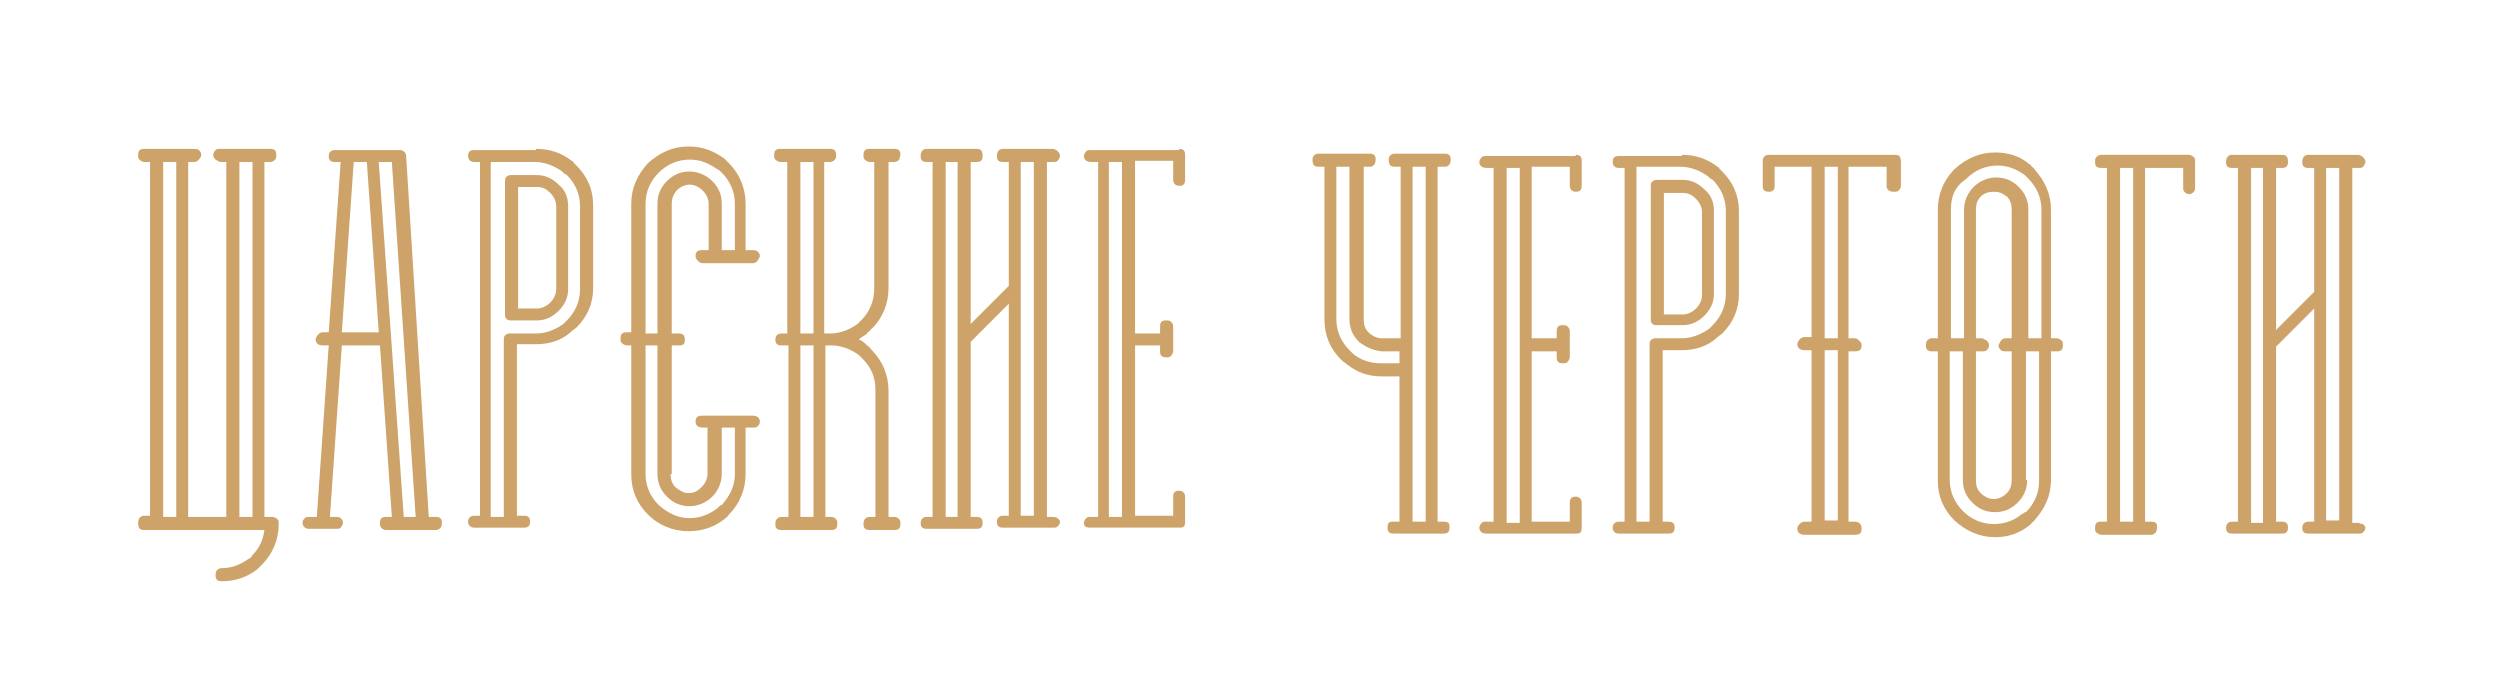
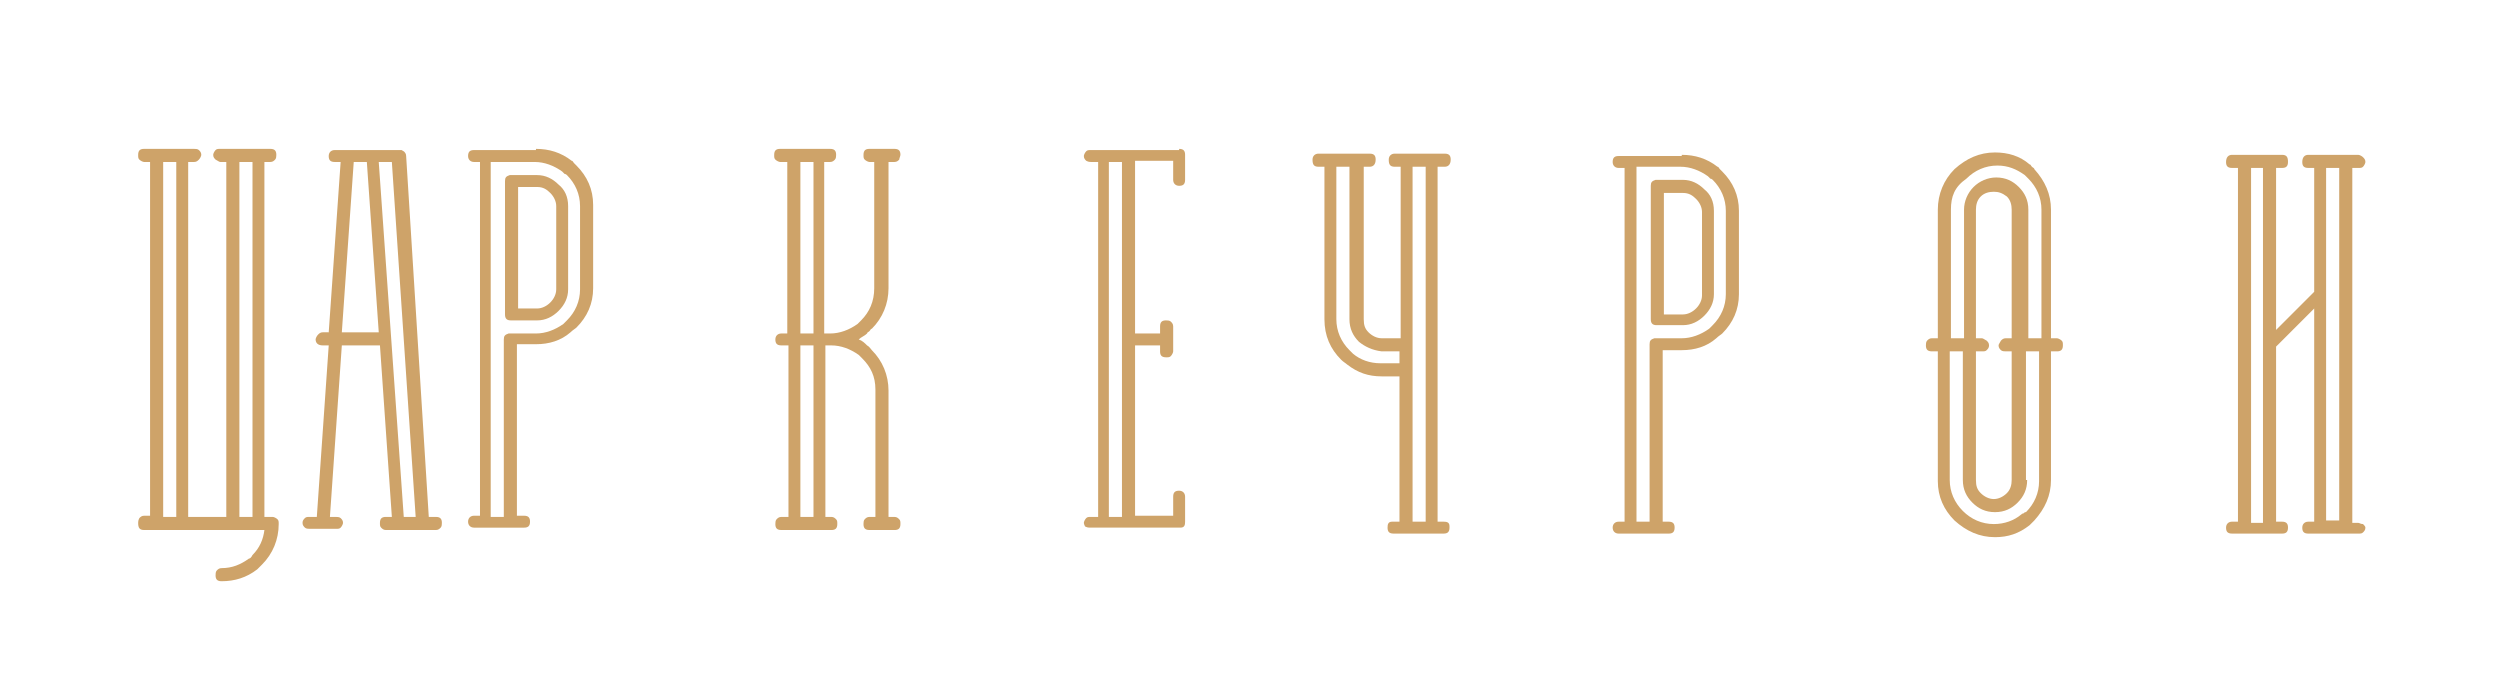
<svg xmlns="http://www.w3.org/2000/svg" id="Слой_1" x="0px" y="0px" viewBox="0 0 209.9 58.5" style="enable-background:new 0 0 209.9 58.5;" xml:space="preserve">
  <style type="text/css"> .st0{fill:#CEA369;} </style>
  <g>
    <g>
      <path class="st0" d="M12.6,43.4V13.6h-0.5c-0.1,0-0.3-0.1-0.4-0.2c-0.1-0.1-0.1-0.2-0.1-0.4c0-0.4,0.2-0.5,0.5-0.5h4.2 c0.1,0,0.3,0,0.4,0.1c0.1,0.1,0.2,0.2,0.2,0.4c0,0.1-0.1,0.3-0.2,0.4c-0.1,0.1-0.2,0.2-0.4,0.2h-0.5v29.8H19V13.6h-0.5 c-0.1,0-0.2-0.1-0.4-0.2c-0.1-0.1-0.2-0.2-0.2-0.4c0-0.1,0.1-0.3,0.2-0.4c0.1-0.1,0.2-0.1,0.4-0.1h4.2c0.4,0,0.5,0.2,0.5,0.5 c0,0.1,0,0.3-0.1,0.4c-0.1,0.1-0.2,0.2-0.4,0.2h-0.5v29.8h0.5c0,0,0.1,0,0.1,0c0,0,0.1,0,0.1,0c0.1,0,0.3,0.1,0.4,0.2 c0.1,0.1,0.1,0.2,0.1,0.4c0,1.3-0.5,2.5-1.4,3.4c-0.2,0.2-0.3,0.3-0.4,0.4c-0.9,0.7-1.9,1-3,1c-0.4,0-0.5-0.2-0.5-0.5 c0-0.1,0-0.3,0.1-0.4c0.1-0.1,0.2-0.2,0.4-0.2c0.9,0,1.6-0.3,2.3-0.8c0.1,0,0.2-0.1,0.3-0.3c0.6-0.6,0.9-1.3,1-2.1H12.1 c-0.4,0-0.5-0.2-0.5-0.6c0-0.1,0-0.2,0.1-0.4c0.1-0.1,0.2-0.2,0.4-0.2H12.6z M13.7,13.6v29.8h1.1V13.6H13.7z M20.1,43.4h1.1V13.6 h-1.1V43.4z" />
      <path class="st0" d="M27.6,27.9l1-14.3h-0.5c-0.4,0-0.5-0.2-0.5-0.5c0-0.3,0.2-0.5,0.5-0.5h5.4c0.1,0,0.1,0,0.2,0 c0.1,0,0.1,0.1,0.2,0.1c0.1,0.1,0.2,0.2,0.2,0.4L36,43.4h0.6c0.4,0,0.5,0.2,0.5,0.5c0,0.1,0,0.3-0.1,0.4c-0.1,0.1-0.2,0.2-0.4,0.2 h-4.2c-0.2,0-0.3-0.1-0.4-0.2c-0.1-0.1-0.1-0.2-0.1-0.4c0-0.4,0.2-0.5,0.5-0.5h0.5l-1-14.4h-3.2l-1,14.4h0.5c0.1,0,0.3,0,0.4,0.1 c0.1,0.1,0.2,0.2,0.2,0.4c0,0.1-0.1,0.3-0.2,0.4c-0.1,0.1-0.2,0.1-0.4,0.1H26c-0.1,0-0.3,0-0.4-0.1c-0.1-0.1-0.2-0.2-0.2-0.4 c0-0.2,0.1-0.3,0.2-0.4c0.1-0.1,0.2-0.1,0.4-0.1h0.6l1-14.4h-0.5c-0.4,0-0.6-0.2-0.6-0.5c0-0.1,0.1-0.3,0.2-0.4 c0.1-0.1,0.2-0.2,0.4-0.2H27.6z M29.7,13.6l-1,14.3h3.1l-1-14.3H29.7z M32.9,13.6h-1.1l2.1,29.8h1L32.9,13.6z" />
      <path class="st0" d="M45,12.5c1.1,0,2.1,0.3,3,1c0.1,0,0.1,0.1,0.2,0.2c0.1,0.1,0.2,0.2,0.2,0.2c0.9,0.9,1.4,2,1.4,3.3v7 c0,1.3-0.5,2.4-1.4,3.3c-0.1,0.1-0.3,0.2-0.5,0.4c-0.8,0.7-1.8,1-2.9,1h-1.6v14.4H44c0.4,0,0.5,0.2,0.5,0.5c0,0.4-0.2,0.5-0.5,0.5 h-4.2c-0.3,0-0.5-0.2-0.5-0.5c0-0.3,0.2-0.5,0.5-0.5h0.5V13.6h-0.5c-0.3,0-0.5-0.2-0.5-0.5c0-0.4,0.2-0.5,0.5-0.5H45z M45,28 c0.8,0,1.6-0.3,2.3-0.8c0.1-0.1,0.2-0.2,0.3-0.3c0.7-0.7,1.1-1.6,1.1-2.6v-7c0-1-0.4-1.9-1.1-2.6c0,0-0.1-0.1-0.2-0.1 c-0.1-0.1-0.1-0.1-0.2-0.2c-0.7-0.5-1.5-0.8-2.3-0.8h-3.7v29.8h1.1V28.5c0-0.3,0.1-0.4,0.4-0.5H45z M42.8,14.7 c-0.3,0.1-0.4,0.2-0.4,0.5v11.2c0,0.4,0.2,0.5,0.5,0.5h2.2c0.7,0,1.3-0.3,1.8-0.8c0.5-0.5,0.8-1.1,0.8-1.8v-7 c0-0.8-0.3-1.4-0.8-1.8c-0.5-0.5-1.1-0.8-1.8-0.8H42.8z M43.5,25.8V15.7h1.6c0.5,0,0.8,0.2,1.1,0.5c0.3,0.3,0.5,0.7,0.5,1.1v7 c0,0.4-0.2,0.8-0.5,1.1c-0.3,0.3-0.7,0.5-1.1,0.5H43.5z" />
-       <path class="st0" d="M56.3,39.8c0,0.4,0.1,0.8,0.4,1.1c0.4,0.3,0.7,0.5,1.1,0.5c0.5,0,0.8-0.2,1.1-0.5c0.3-0.3,0.5-0.7,0.5-1.1 v-3.9H59c-0.4,0-0.6-0.2-0.6-0.5c0-0.4,0.2-0.5,0.6-0.5h4.2c0.1,0,0.2,0,0.4,0.1c0.1,0.1,0.2,0.2,0.2,0.4c0,0.2-0.1,0.3-0.2,0.4 c-0.1,0.1-0.2,0.1-0.4,0.1h-0.6v3.9c0,1.3-0.5,2.5-1.4,3.4c-0.1,0.2-0.3,0.3-0.4,0.4c-0.9,0.7-1.9,1-3,1c-1.3,0-2.5-0.5-3.4-1.4 c-0.9-0.9-1.4-2-1.4-3.4V29h-0.4c-0.1,0-0.3-0.1-0.4-0.2c-0.1-0.1-0.1-0.2-0.1-0.4c0-0.4,0.2-0.5,0.5-0.5h0.4V17.1 c0-1.3,0.5-2.4,1.4-3.4c1-0.9,2.1-1.4,3.4-1.4c1.1,0,2,0.3,3,1c0.1,0.1,0.2,0.2,0.4,0.4c0.9,0.9,1.4,2.1,1.4,3.4V21h0.6 c0.1,0,0.2,0,0.4,0.1c0.1,0.1,0.2,0.2,0.2,0.4c0,0.1-0.1,0.2-0.2,0.4c-0.1,0.1-0.2,0.2-0.4,0.2H59c-0.2,0-0.3-0.1-0.4-0.2 c-0.1-0.1-0.2-0.2-0.2-0.4c0-0.4,0.2-0.5,0.6-0.5h0.5v-3.9c0-0.4-0.2-0.8-0.5-1.1c-0.3-0.3-0.7-0.5-1.1-0.5 c-0.4,0-0.8,0.2-1.1,0.5c-0.3,0.4-0.4,0.7-0.4,1.1V28H57c0.4,0,0.5,0.2,0.5,0.5c0,0.1,0,0.3-0.1,0.4C57.3,29,57.1,29,57,29h-0.6 V39.8z M54.2,17.1V28h1V17.1c0-0.8,0.3-1.4,0.8-1.9c0.5-0.5,1.1-0.8,1.9-0.8c0.7,0,1.4,0.3,1.9,0.8c0.5,0.5,0.8,1.1,0.8,1.9V21 h1.1v-3.9c0-1-0.4-1.9-1.1-2.6c-0.2-0.2-0.3-0.3-0.4-0.3c-0.7-0.5-1.4-0.8-2.3-0.8c-1,0-1.9,0.4-2.6,1.1 C54.6,15.2,54.2,16.1,54.2,17.1z M60.6,39.8c0,0.7-0.3,1.4-0.8,1.9c-0.5,0.5-1.2,0.8-1.9,0.8c-0.8,0-1.4-0.3-1.9-0.8 c-0.5-0.5-0.8-1.1-0.8-1.9V29h-1v10.8c0,1,0.4,1.9,1.1,2.6c0.8,0.7,1.6,1.1,2.6,1.1c0.9,0,1.6-0.3,2.3-0.8 c0.2-0.2,0.3-0.3,0.4-0.3c0.7-0.8,1.1-1.6,1.1-2.6v-3.9h-1.1V39.8z" />
      <path class="st0" d="M66.1,28V13.6h-0.6c-0.1,0-0.3-0.1-0.4-0.2c-0.1-0.1-0.1-0.2-0.1-0.4c0-0.4,0.2-0.5,0.5-0.5h4.2 c0.4,0,0.5,0.2,0.5,0.5c0,0.1,0,0.3-0.1,0.4c-0.1,0.1-0.2,0.2-0.4,0.2h-0.5V28h0.5c0.8,0,1.6-0.3,2.3-0.8c0.1-0.1,0.2-0.2,0.3-0.3 c0.7-0.7,1.1-1.6,1.1-2.7V13.6H73c-0.1,0-0.3-0.1-0.4-0.2c-0.1-0.1-0.1-0.2-0.1-0.4c0-0.4,0.2-0.5,0.5-0.5h2.1 c0.4,0,0.5,0.2,0.5,0.5c0,0.1-0.1,0.3-0.1,0.4c-0.1,0.1-0.2,0.2-0.4,0.2h-0.5v10.6c0,1.3-0.5,2.5-1.4,3.4c-0.1,0-0.1,0.1-0.2,0.2 c-0.1,0.1-0.2,0.1-0.2,0.2c-0.2,0.2-0.5,0.3-0.7,0.5c0.3,0.1,0.5,0.3,0.7,0.5c0.2,0.1,0.3,0.3,0.4,0.4c0.9,0.9,1.4,2.1,1.4,3.4 v10.6h0.5c0.2,0,0.3,0.1,0.4,0.2c0.1,0.1,0.1,0.2,0.1,0.4c0,0.4-0.2,0.5-0.5,0.5H73c-0.4,0-0.5-0.2-0.5-0.5c0-0.1,0-0.3,0.1-0.4 c0.1-0.1,0.2-0.2,0.4-0.2h0.5V32.7c0-1.1-0.4-1.9-1.1-2.6c-0.2-0.2-0.3-0.3-0.3-0.3c-0.7-0.5-1.5-0.8-2.3-0.8h-0.5v14.4h0.5 c0.2,0,0.3,0.1,0.4,0.2c0.1,0.1,0.1,0.2,0.1,0.4c0,0.4-0.2,0.5-0.5,0.5h-4.2c-0.4,0-0.5-0.2-0.5-0.5c0-0.1,0-0.3,0.1-0.4 c0.1-0.1,0.2-0.2,0.4-0.2h0.6V29h-0.6c-0.4,0-0.5-0.2-0.5-0.5c0-0.3,0.2-0.5,0.5-0.5H66.1z M67.2,13.6V28h1.1V13.6H67.2z M67.2,29 v14.4h1.1V29H67.2z" />
-       <path class="st0" d="M78.3,43.4V13.6h-0.5c-0.4,0-0.5-0.2-0.5-0.5c0-0.4,0.2-0.6,0.5-0.6H82c0.4,0,0.5,0.2,0.5,0.6 c0,0.4-0.2,0.5-0.5,0.5h-0.5v13.6l3.2-3.2V13.6h-0.5c-0.4,0-0.5-0.2-0.5-0.5c0-0.4,0.2-0.6,0.5-0.6h4.2c0.1,0,0.3,0.1,0.4,0.2 c0.1,0.1,0.2,0.2,0.2,0.4c0,0.1-0.1,0.3-0.2,0.4c-0.1,0.1-0.2,0.1-0.4,0.1h-0.5v29.8h0.5c0.1,0,0.2,0,0.4,0.1 c0.1,0.1,0.2,0.2,0.2,0.3c0,0.2-0.1,0.3-0.2,0.4c-0.1,0.1-0.2,0.1-0.4,0.1h-4.2c-0.4,0-0.5-0.2-0.5-0.5c0-0.3,0.2-0.5,0.5-0.5h0.5 V25.5l-3.2,3.2v14.7H82c0.4,0,0.5,0.2,0.5,0.5c0,0.4-0.2,0.5-0.5,0.5h-4.2c-0.4,0-0.5-0.2-0.5-0.5c0-0.3,0.2-0.5,0.5-0.5H78.3z M79.4,13.6v29.8h1V28.6c0-0.1,0-0.1,0-0.2V13.6H79.4z M85.7,24.1c0,0,0,0.1,0,0.1c0,0.1,0,0.1,0,0.1v19h1.1V13.6h-1.1V24.1z" />
      <path class="st0" d="M99,12.5c0.4,0,0.5,0.2,0.5,0.5v2.1c0,0.4-0.2,0.5-0.5,0.5c-0.3,0-0.5-0.2-0.5-0.5v-1.6h-3.2V28h2.1v-0.6 c0-0.4,0.2-0.5,0.5-0.5c0.1,0,0.3,0,0.4,0.1c0.1,0.1,0.2,0.2,0.2,0.4v2.1c0,0.1-0.1,0.3-0.2,0.4c-0.1,0.1-0.2,0.1-0.4,0.1 c-0.4,0-0.5-0.2-0.5-0.5V29h-2.1v14.3h3.2v-1.6c0-0.4,0.2-0.5,0.5-0.5c0.3,0,0.5,0.2,0.5,0.5v2.1c0,0.1,0,0.3-0.1,0.4 c-0.1,0.1-0.2,0.1-0.4,0.1h-7.5c-0.1,0-0.2,0-0.4-0.1C91.1,44.2,91,44,91,43.9c0-0.1,0.1-0.3,0.2-0.4c0.1-0.1,0.2-0.1,0.4-0.1h0.6 V13.6h-0.6c-0.1,0-0.2,0-0.4-0.1c-0.1-0.1-0.2-0.2-0.2-0.4c0-0.1,0.1-0.3,0.2-0.4c0.1-0.1,0.2-0.1,0.4-0.1H99z M94.2,43.4V13.6 h-1.1v29.8H94.2z" />
    </g>
    <g>
      <path class="st0" d="M120.7,14v29.8h0.5c0.1,0,0.3,0,0.4,0.1c0.1,0.1,0.1,0.2,0.1,0.4c0,0.4-0.2,0.5-0.5,0.5H117 c-0.4,0-0.5-0.2-0.5-0.5c0-0.1,0-0.3,0.1-0.4c0.1-0.1,0.2-0.1,0.4-0.1h0.5V31.6H116c-1.1,0-2-0.3-2.9-1c-0.1-0.1-0.3-0.2-0.5-0.4 c-0.9-0.9-1.4-2-1.4-3.4V14h-0.5c-0.4,0-0.5-0.2-0.5-0.6c0-0.3,0.2-0.5,0.5-0.5h4.3c0.4,0,0.5,0.2,0.5,0.5c0,0.4-0.2,0.6-0.5,0.6 h-0.5v12.8c0,0.5,0.1,0.8,0.4,1.1c0.3,0.3,0.7,0.5,1.1,0.5h1.6V14h-0.5c-0.4,0-0.5-0.2-0.5-0.6c0-0.3,0.2-0.5,0.5-0.5h4.2 c0.4,0,0.5,0.2,0.5,0.5c0,0.4-0.2,0.6-0.5,0.6H120.7z M117.5,30.5v-1H116c-0.8-0.1-1.4-0.4-1.9-0.8c-0.5-0.5-0.8-1.1-0.8-1.9V14 h-1.1v12.8c0,1,0.4,1.9,1.1,2.6l0.3,0.3c0.6,0.5,1.4,0.8,2.3,0.8H117.5z M119.7,43.8V14h-1.1v29.8H119.7z" />
-       <path class="st0" d="M132.3,13c0.4,0,0.5,0.2,0.5,0.5v2.1c0,0.4-0.2,0.5-0.5,0.5c-0.3,0-0.5-0.2-0.5-0.5v-1.6h-3.2v14.4h2.1v-0.6 c0-0.4,0.2-0.5,0.5-0.5c0.1,0,0.3,0,0.4,0.1c0.1,0.1,0.2,0.2,0.2,0.4V30c0,0.1-0.1,0.3-0.2,0.4c-0.1,0.1-0.2,0.1-0.4,0.1 c-0.4,0-0.5-0.2-0.5-0.5v-0.5h-2.1v14.3h3.2v-1.6c0-0.4,0.2-0.5,0.5-0.5c0.3,0,0.5,0.2,0.5,0.5v2.1c0,0.1,0,0.3-0.1,0.4 c-0.1,0.1-0.2,0.1-0.4,0.1h-7.5c-0.1,0-0.2,0-0.4-0.1c-0.1-0.1-0.2-0.2-0.2-0.4c0-0.1,0.1-0.3,0.2-0.4c0.1-0.1,0.2-0.1,0.4-0.1 h0.6V14.1h-0.6c-0.1,0-0.2,0-0.4-0.1c-0.1-0.1-0.2-0.2-0.2-0.4c0-0.1,0.1-0.3,0.2-0.4c0.1-0.1,0.2-0.1,0.4-0.1H132.3z M127.6,43.8 V14.1h-1.1v29.8H127.6z" />
-       <path class="st0" d="M141.2,13c1.1,0,2.1,0.3,3,1c0.1,0,0.1,0.1,0.2,0.2c0.1,0.1,0.2,0.2,0.2,0.2c0.9,0.9,1.4,2,1.4,3.3v7 c0,1.3-0.5,2.4-1.4,3.3c-0.1,0.1-0.3,0.2-0.5,0.4c-0.8,0.7-1.8,1-2.9,1h-1.6v14.4h0.5c0.4,0,0.5,0.2,0.5,0.5 c0,0.4-0.2,0.5-0.5,0.5h-4.2c-0.3,0-0.5-0.2-0.5-0.5c0-0.3,0.2-0.5,0.5-0.5h0.5V14.1h-0.5c-0.3,0-0.5-0.2-0.5-0.5 c0-0.4,0.2-0.5,0.5-0.5H141.2z M141.2,28.4c0.8,0,1.6-0.3,2.3-0.8c0.1-0.1,0.2-0.2,0.3-0.3c0.7-0.7,1.1-1.6,1.1-2.6v-7 c0-1-0.4-1.9-1.1-2.6c0,0-0.1-0.1-0.2-0.1c-0.1-0.1-0.1-0.1-0.2-0.2c-0.7-0.5-1.5-0.8-2.3-0.8h-3.7v29.8h1.1V28.9 c0-0.3,0.1-0.4,0.4-0.5H141.2z M139,15.1c-0.3,0.1-0.4,0.2-0.4,0.5v11.2c0,0.4,0.2,0.5,0.5,0.5h2.2c0.7,0,1.3-0.3,1.8-0.8 c0.5-0.5,0.8-1.1,0.8-1.8v-7c0-0.8-0.3-1.4-0.8-1.8c-0.5-0.5-1.1-0.8-1.8-0.8H139z M139.7,26.2V16.2h1.6c0.5,0,0.8,0.2,1.1,0.5 c0.3,0.3,0.5,0.7,0.5,1.1v7c0,0.4-0.2,0.8-0.5,1.1c-0.3,0.3-0.7,0.5-1.1,0.5H139.7z" />
-       <path class="st0" d="M159.6,13.5v2.1c0,0.2-0.1,0.3-0.2,0.4c-0.1,0.1-0.2,0.1-0.4,0.1c-0.4,0-0.6-0.2-0.6-0.5V14h-3.2v14.4h0.5 c0.2,0,0.3,0.1,0.4,0.2c0.1,0.1,0.2,0.2,0.2,0.4c0,0.4-0.2,0.5-0.6,0.5h-0.5v14.3h0.5c0.4,0,0.6,0.2,0.6,0.6 c0,0.4-0.2,0.5-0.6,0.5h-4.2c-0.1,0-0.2,0-0.4-0.1c-0.1-0.1-0.2-0.2-0.2-0.4c0-0.2,0.1-0.3,0.2-0.4c0.1-0.1,0.2-0.2,0.4-0.2h0.6 V29.4h-0.6c-0.1,0-0.2,0-0.4-0.1c-0.1-0.1-0.2-0.2-0.2-0.4c0-0.1,0.1-0.3,0.2-0.4c0.1-0.1,0.2-0.2,0.4-0.2h0.6V14H149v1.6 c0,0.4-0.2,0.5-0.5,0.5c-0.4,0-0.5-0.2-0.5-0.5v-2.1c0-0.3,0.2-0.5,0.5-0.5h10.6c0.1,0,0.2,0,0.4,0.1 C159.5,13.2,159.6,13.3,159.6,13.5z M153.2,28.4h1.1V14h-1.1V28.4z M153.2,29.4v14.3h1.1V29.4H153.2z" />
+       <path class="st0" d="M141.2,13c1.1,0,2.1,0.3,3,1c0.1,0,0.1,0.1,0.2,0.2c0.1,0.1,0.2,0.2,0.2,0.2c0.9,0.9,1.4,2,1.4,3.3v7 c0,1.3-0.5,2.4-1.4,3.3c-0.1,0.1-0.3,0.2-0.5,0.4c-0.8,0.7-1.8,1-2.9,1h-1.6v14.4h0.5c0.4,0,0.5,0.2,0.5,0.5 c0,0.4-0.2,0.5-0.5,0.5h-4.2c-0.3,0-0.5-0.2-0.5-0.5c0-0.3,0.2-0.5,0.5-0.5h0.5V14.1h-0.5c-0.3,0-0.5-0.2-0.5-0.5 c0-0.4,0.2-0.5,0.5-0.5H141.2z M141.2,28.4c0.8,0,1.6-0.3,2.3-0.8c0.1-0.1,0.2-0.2,0.3-0.3c0.7-0.7,1.1-1.6,1.1-2.6v-7 c0-1-0.4-1.9-1.1-2.6c0,0-0.1-0.1-0.2-0.1c-0.1-0.1-0.1-0.1-0.2-0.2c-0.7-0.5-1.5-0.8-2.3-0.8h-3.7v29.8h1.1V28.9 c0-0.3,0.1-0.4,0.4-0.5z M139,15.1c-0.3,0.1-0.4,0.2-0.4,0.5v11.2c0,0.4,0.2,0.5,0.5,0.5h2.2c0.7,0,1.3-0.3,1.8-0.8 c0.5-0.5,0.8-1.1,0.8-1.8v-7c0-0.8-0.3-1.4-0.8-1.8c-0.5-0.5-1.1-0.8-1.8-0.8H139z M139.7,26.2V16.2h1.6c0.5,0,0.8,0.2,1.1,0.5 c0.3,0.3,0.5,0.7,0.5,1.1v7c0,0.4-0.2,0.8-0.5,1.1c-0.3,0.3-0.7,0.5-1.1,0.5H139.7z" />
      <path class="st0" d="M162.7,28.4V17.6c0-1.3,0.5-2.5,1.4-3.4c1-0.9,2.1-1.4,3.4-1.4c1.1,0,2.1,0.3,2.9,1c0.1,0,0.1,0.1,0.2,0.2 c0.1,0.1,0.2,0.1,0.2,0.2c0.9,1,1.4,2.1,1.4,3.4v10.8h0.5c0.1,0,0.3,0.1,0.4,0.2c0.1,0.1,0.1,0.2,0.1,0.4c0,0.4-0.2,0.5-0.5,0.5 h-0.5v10.8c0,1.3-0.5,2.4-1.4,3.4c-0.1,0.1-0.1,0.1-0.2,0.2c-0.1,0.1-0.2,0.2-0.2,0.2c-0.9,0.7-1.8,1-2.9,1 c-1.3,0-2.4-0.5-3.4-1.4c-0.9-0.9-1.4-2-1.4-3.3V29.5h-0.5c-0.4,0-0.5-0.2-0.5-0.5c0-0.1,0-0.3,0.1-0.4c0.1-0.1,0.2-0.2,0.4-0.2 H162.7z M163.8,17.6v10.8h1.1V17.6c0-0.7,0.3-1.4,0.8-1.9c0.5-0.5,1.2-0.8,1.9-0.8c0.8,0,1.4,0.3,1.9,0.8c0.5,0.5,0.8,1.1,0.8,1.9 v10.8h1.1V17.6c0-1-0.4-1.9-1.1-2.6c-0.2-0.2-0.3-0.3-0.3-0.3c-0.7-0.5-1.4-0.8-2.3-0.8c-1,0-1.9,0.4-2.6,1.1 C164.1,15.7,163.8,16.5,163.8,17.6z M170.2,40.3c0,0.8-0.3,1.4-0.8,1.9c-0.5,0.5-1.1,0.8-1.9,0.8c-0.8,0-1.4-0.3-1.9-0.8 c-0.5-0.5-0.8-1.1-0.8-1.9V29.5h-1.1v10.8c0,1,0.4,1.9,1.1,2.6c0.7,0.7,1.6,1.1,2.6,1.1c0.9,0,1.7-0.3,2.3-0.8 c0,0,0.1-0.1,0.2-0.1c0.1-0.1,0.1-0.1,0.2-0.1c0.7-0.7,1.1-1.6,1.1-2.6V29.5h-1.1V40.3z M165.9,40.3c0,0.5,0.1,0.8,0.4,1.1 c0.3,0.3,0.7,0.5,1.1,0.5c0.4,0,0.8-0.2,1.1-0.5c0.3-0.3,0.4-0.7,0.4-1.1V29.5h-0.5c-0.1,0-0.3,0-0.4-0.1 c-0.1-0.1-0.2-0.2-0.2-0.4c0-0.1,0.1-0.2,0.2-0.4c0.1-0.1,0.2-0.2,0.4-0.2h0.5V17.6c0-0.4-0.1-0.8-0.4-1.1 c-0.4-0.3-0.7-0.4-1.1-0.4c-0.4,0-0.8,0.1-1.1,0.4c-0.3,0.3-0.4,0.7-0.4,1.1v10.8h0.5c0.1,0,0.2,0.1,0.4,0.2 c0.1,0.1,0.2,0.2,0.2,0.4c0,0.2-0.1,0.3-0.2,0.4c-0.1,0.1-0.2,0.1-0.4,0.1h-0.5V40.3z" />
-       <path class="st0" d="M176.9,43.8V14.1h-0.5c-0.4,0-0.5-0.2-0.5-0.5c0-0.1,0-0.3,0.1-0.4c0.1-0.1,0.2-0.2,0.4-0.2h7.4 c0.1,0,0.3,0.1,0.4,0.2c0.1,0.1,0.1,0.2,0.1,0.4v2.1c0,0.1,0,0.3-0.1,0.4c-0.1,0.1-0.2,0.2-0.4,0.2c-0.2,0-0.3-0.1-0.4-0.2 c-0.1-0.1-0.1-0.2-0.1-0.4v-1.6h-3.2v29.7h0.5c0.1,0,0.3,0,0.4,0.1c0.1,0.1,0.1,0.2,0.1,0.4c0,0.1,0,0.2-0.1,0.4 c-0.1,0.1-0.2,0.2-0.4,0.2h-4.2c-0.1,0-0.3-0.1-0.4-0.2c-0.1-0.1-0.1-0.2-0.1-0.4c0-0.4,0.2-0.5,0.5-0.5H176.9z M178,14.1v29.7 h1.1V14.1H178z" />
      <path class="st0" d="M187.9,43.8V14.1h-0.5c-0.4,0-0.5-0.2-0.5-0.5c0-0.4,0.2-0.6,0.5-0.6h4.2c0.4,0,0.5,0.2,0.5,0.6 c0,0.4-0.2,0.5-0.5,0.5h-0.5v13.6l3.2-3.2V14.1h-0.5c-0.4,0-0.5-0.2-0.5-0.5c0-0.4,0.2-0.6,0.5-0.6h4.2c0.1,0,0.3,0.1,0.4,0.2 c0.1,0.1,0.2,0.2,0.2,0.4c0,0.1-0.1,0.3-0.2,0.4c-0.1,0.1-0.2,0.1-0.4,0.1h-0.5v29.8h0.5c0.1,0,0.2,0.1,0.4,0.1 c0.1,0.1,0.2,0.2,0.2,0.3c0,0.2-0.1,0.3-0.2,0.4c-0.1,0.1-0.2,0.1-0.4,0.1h-4.2c-0.4,0-0.5-0.2-0.5-0.5c0-0.3,0.2-0.5,0.5-0.5h0.5 V25.9l-3.2,3.2v14.7h0.5c0.4,0,0.5,0.2,0.5,0.5c0,0.4-0.2,0.5-0.5,0.5h-4.2c-0.4,0-0.5-0.2-0.5-0.5c0-0.3,0.2-0.5,0.5-0.5H187.9z M189,14.1v29.8h1V29c0-0.1,0-0.1,0-0.2V14.1H189z M195.3,24.5c0,0,0,0.1,0,0.1c0,0.1,0,0.1,0,0.1v19h1.1V14.1h-1.1V24.5z" />
    </g>
  </g>
</svg>